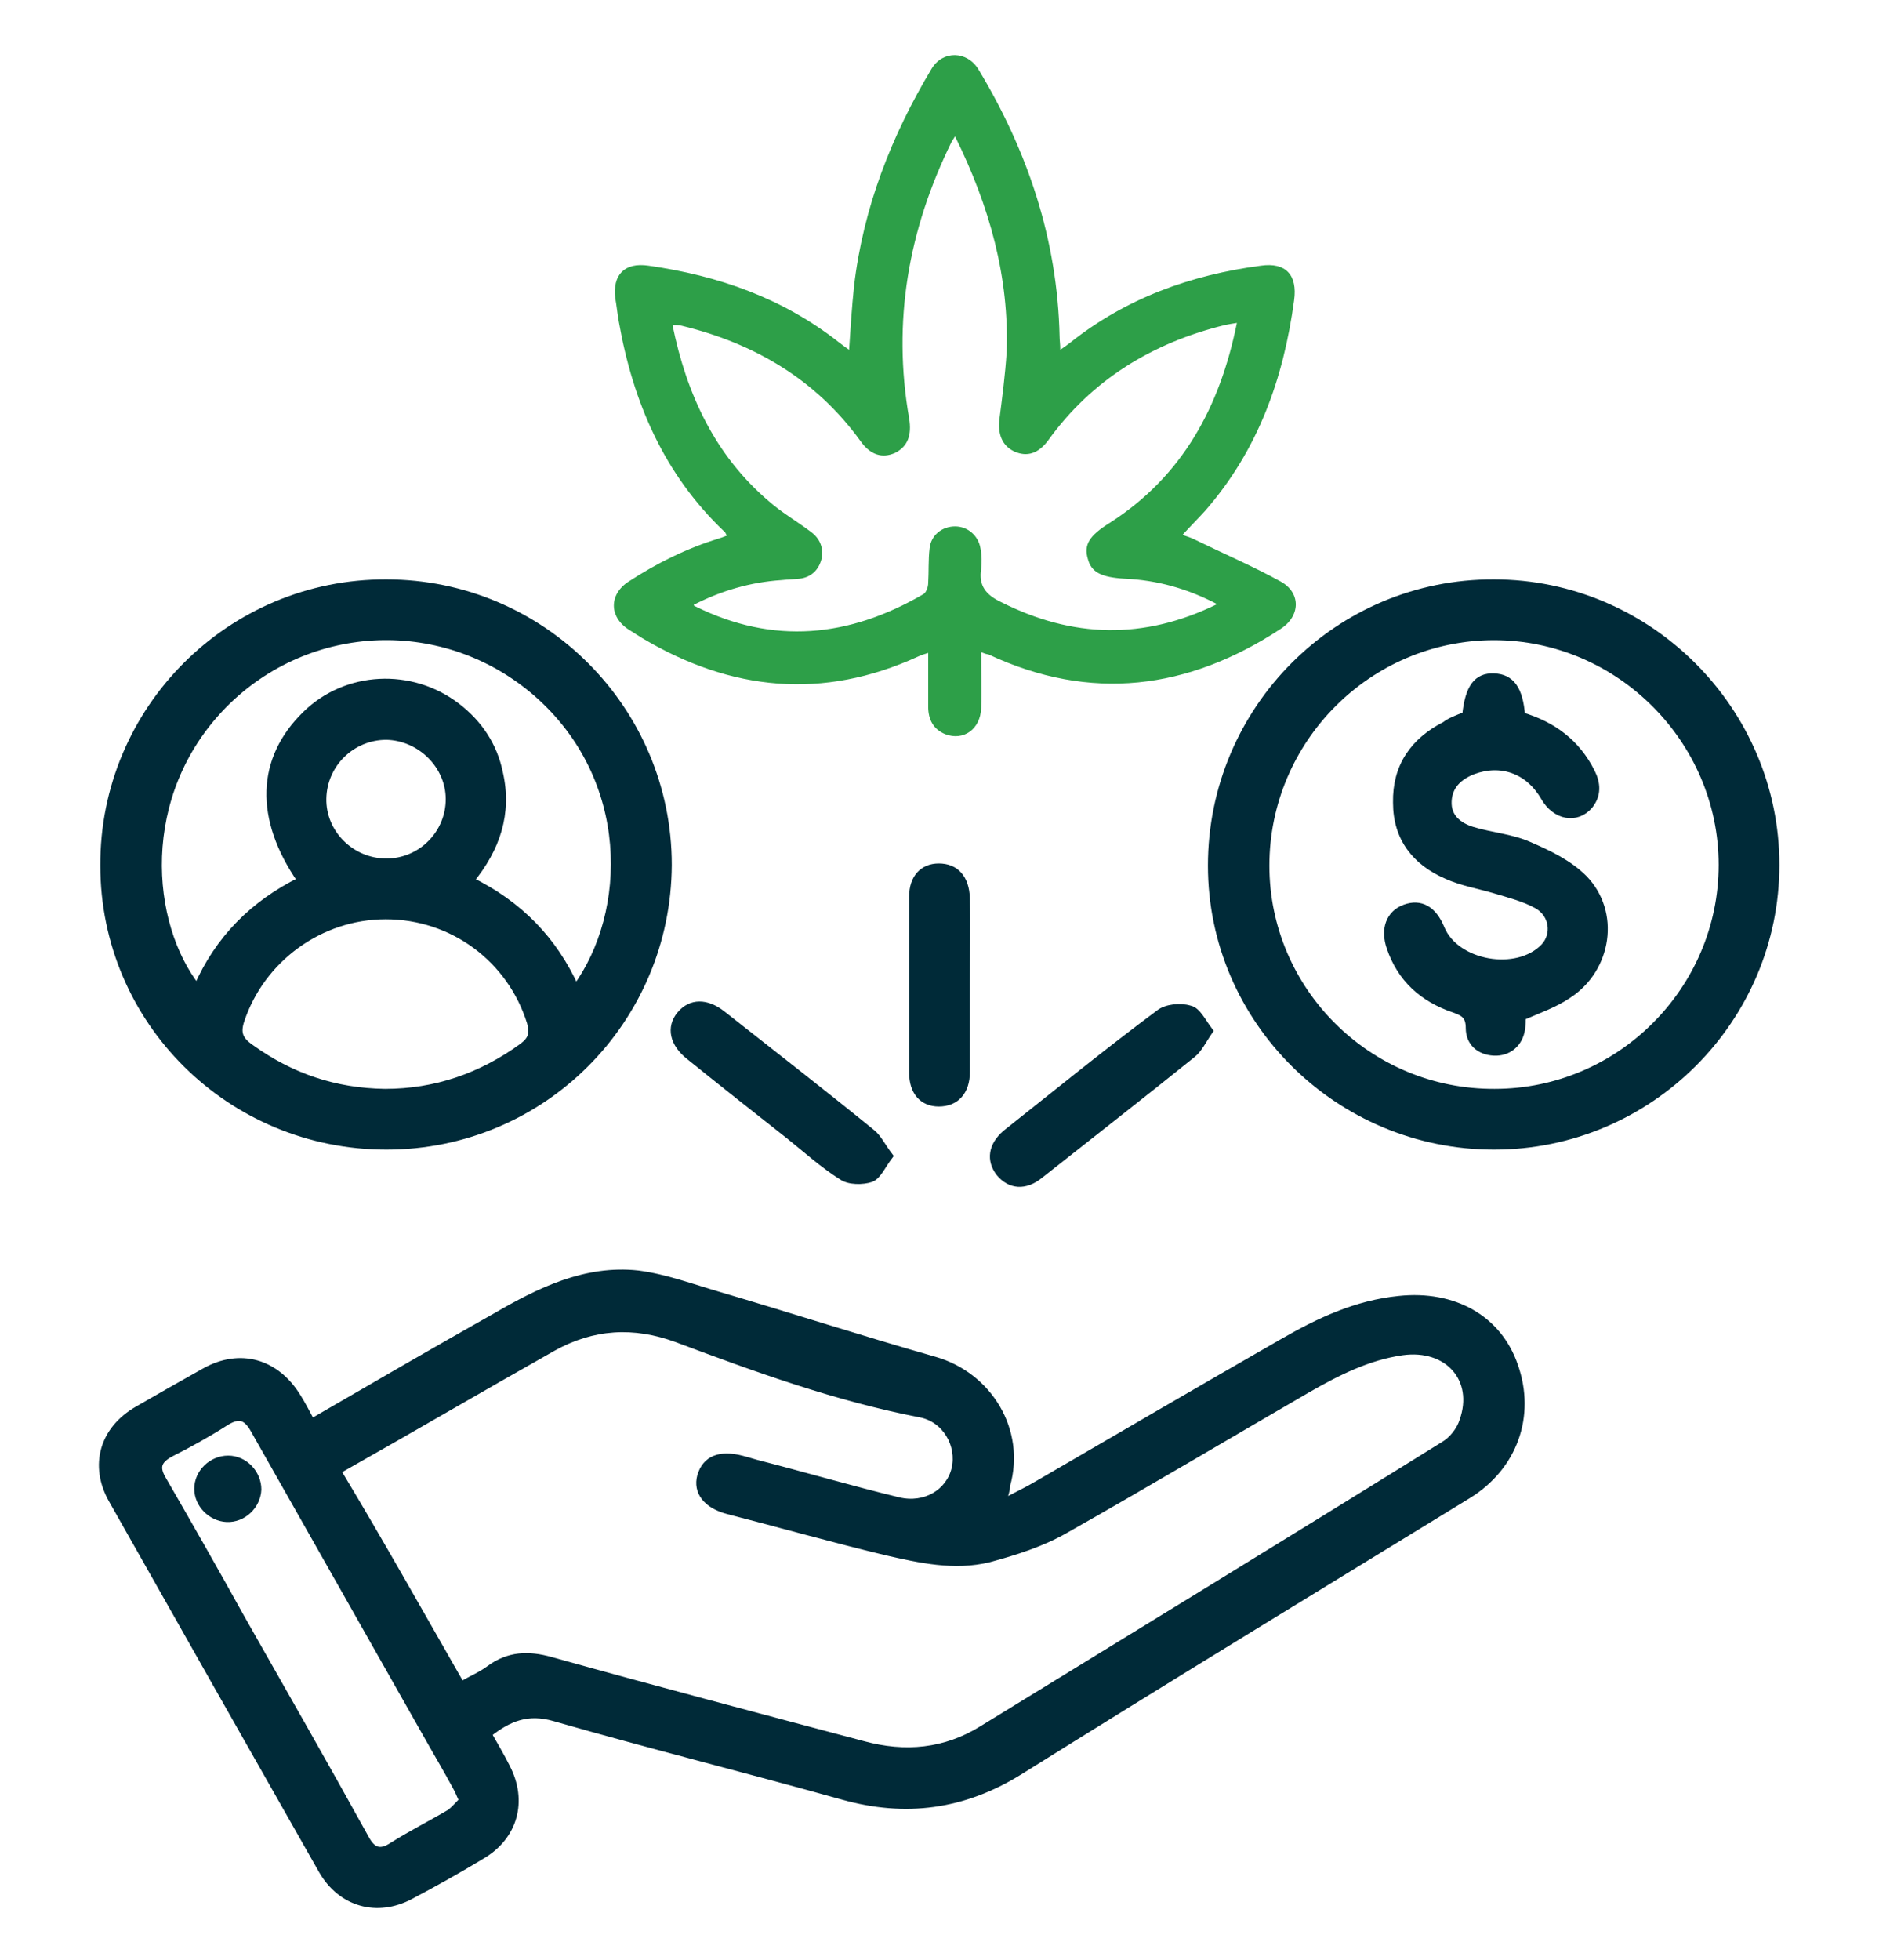
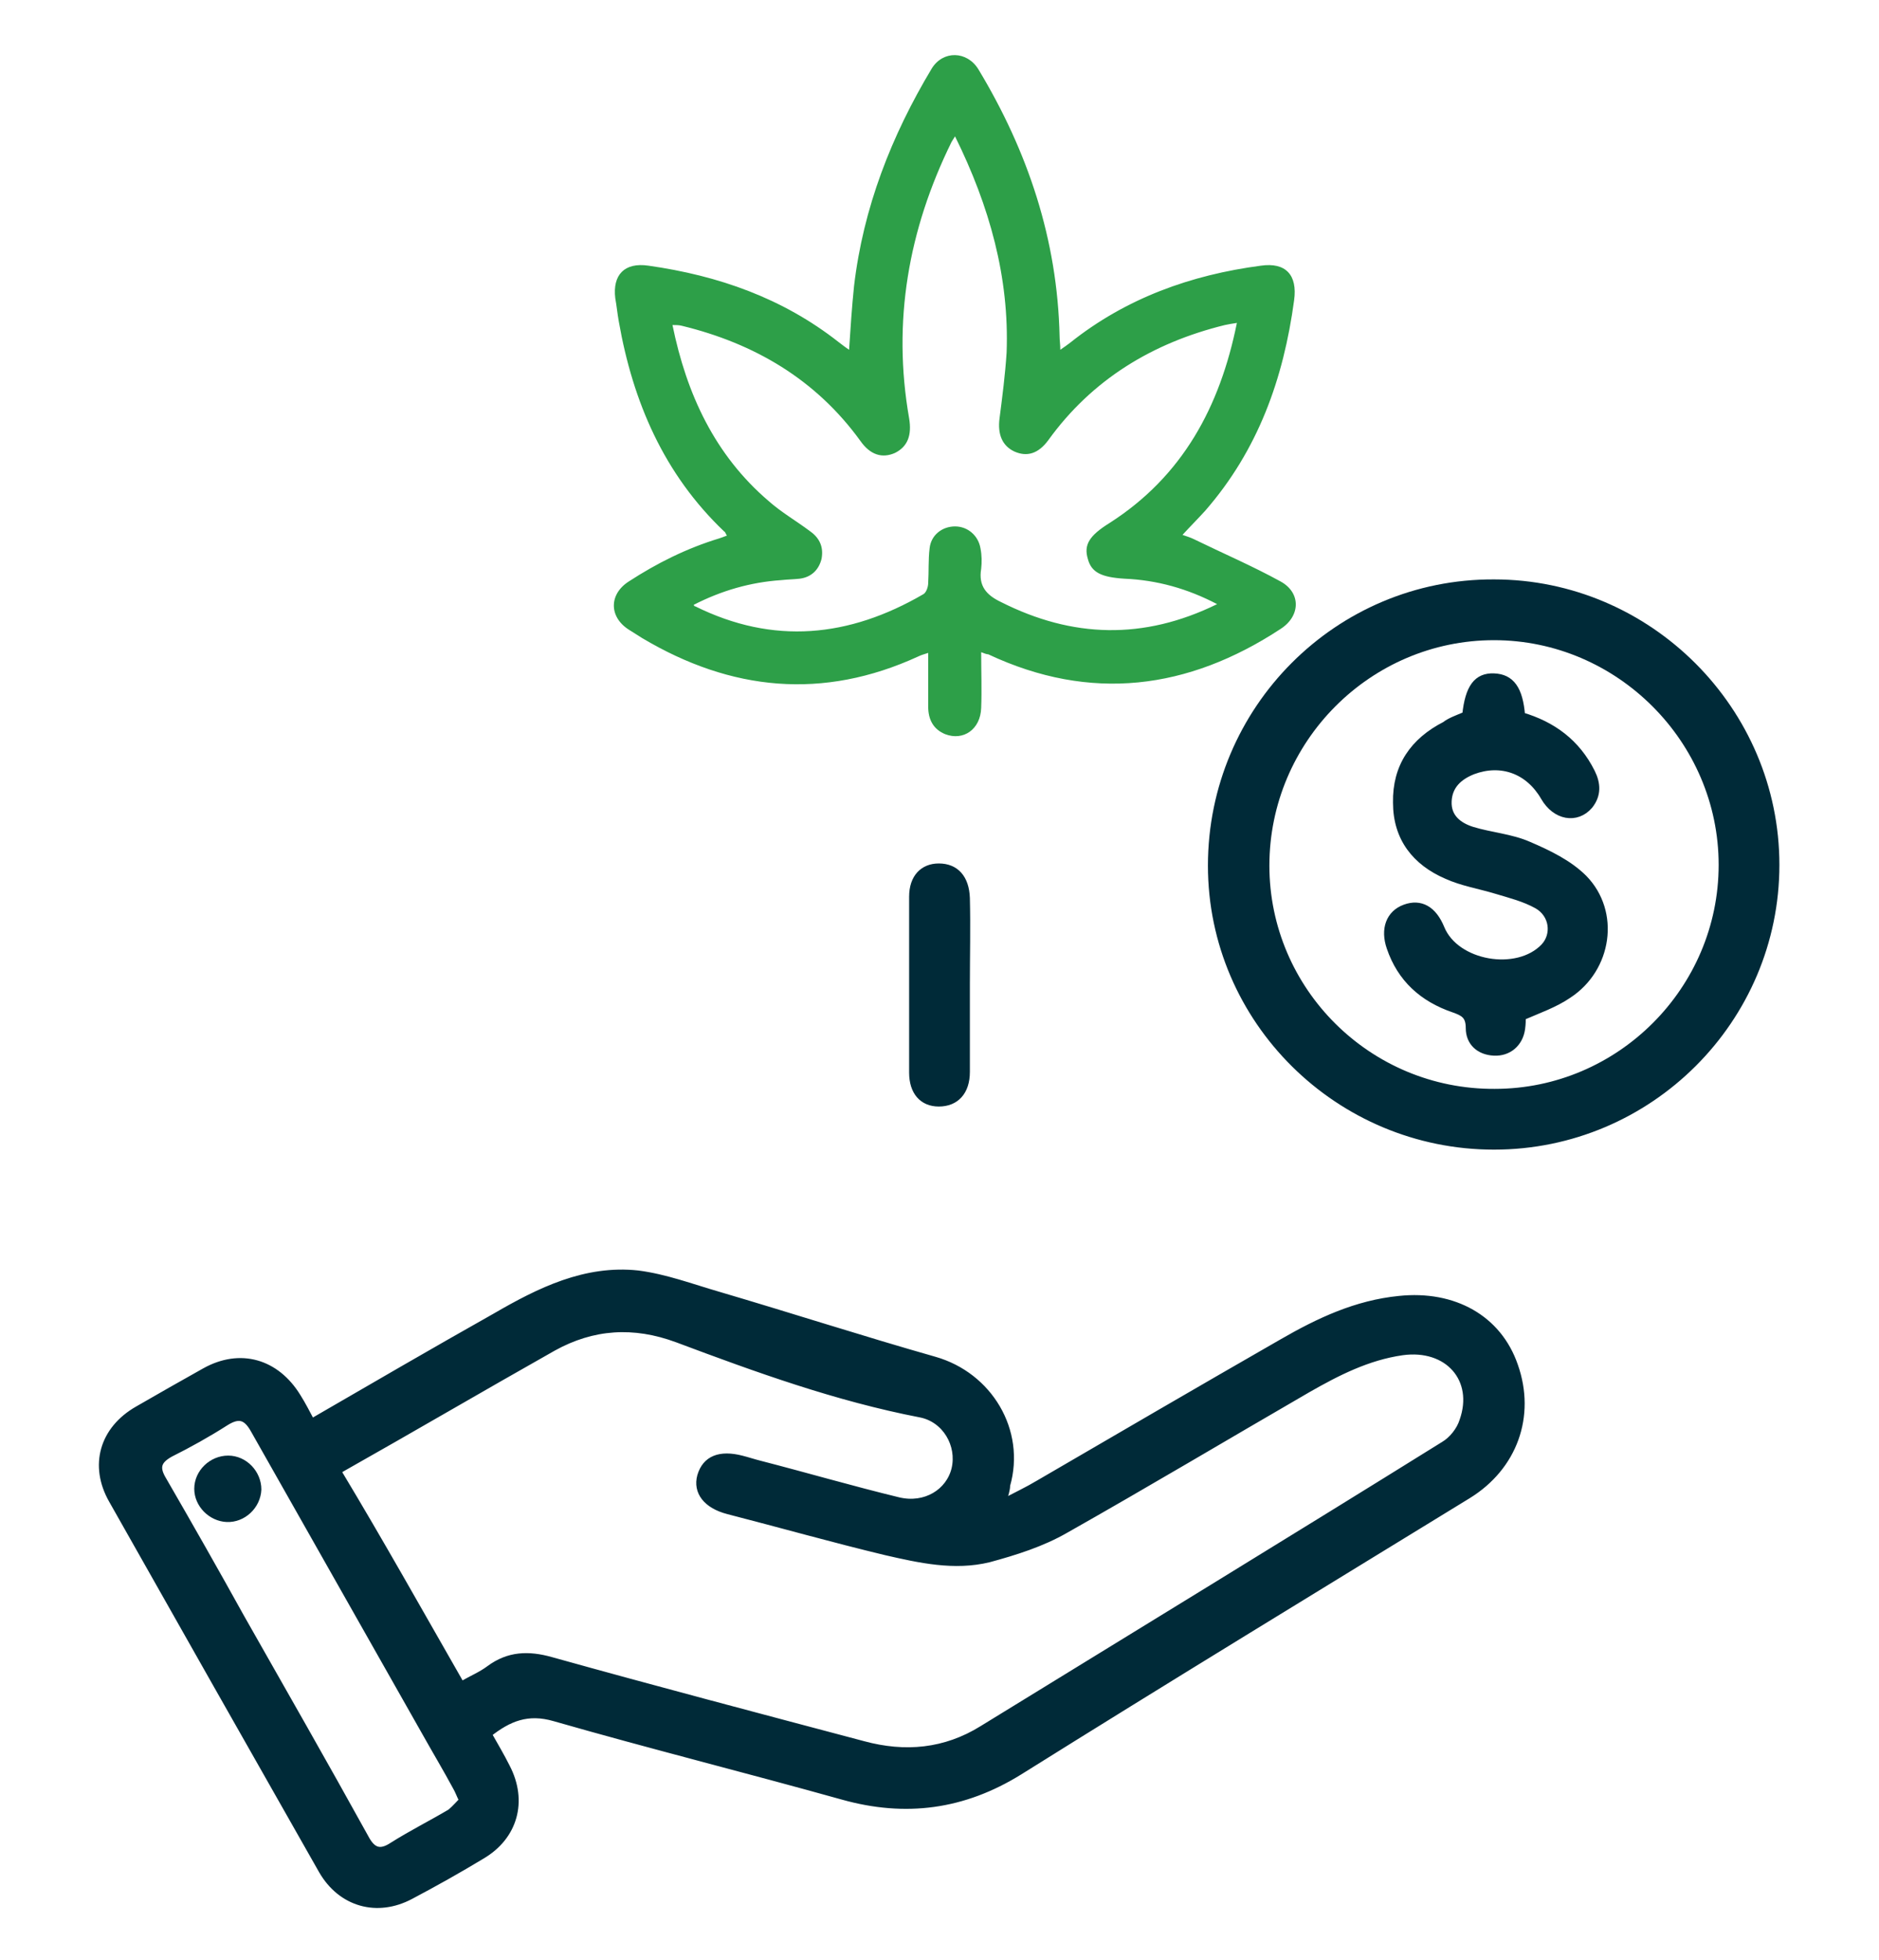
<svg xmlns="http://www.w3.org/2000/svg" version="1.1" id="Layer_1" x="0px" y="0px" viewBox="0 0 266 277.4" style="enable-background:new 0 0 266 277.4;" xml:space="preserve">
  <style type="text/css">
	.st0{fill:#2D9F48;}
	.st1{fill:#002A38;}
	.st2{fill:#002A38;stroke:#002A38;stroke-miterlimit:10;}
</style>
  <g>
    <path class="st2" d="M141.9,212.7c2.1-1.1,3.6-1.8,5.1-2.7c11.5-6.7,23-13.4,34.5-20c5.2-3,10.5-5.5,16.6-6.1   c7.7-0.8,14,2.7,16.3,9.4c2.5,7.1-0.1,14.3-6.6,18.3c-21.2,13-42.4,25.9-63.5,39.1c-7.9,4.9-16.1,6-25,3.5   c-13.6-3.8-27.2-7.2-40.8-11.1c-3.8-1.1-6.5,0-9.4,2.3c0.9,1.6,1.8,3.1,2.6,4.7c2.5,4.8,1.1,9.8-3.5,12.5c-3.3,2-6.7,3.9-10.1,5.7   c-4.7,2.5-9.8,1.1-12.5-3.6c-9.9-17.4-19.8-34.9-29.7-52.4c-2.8-4.9-1.3-10,3.6-12.8c3.1-1.8,6.3-3.6,9.5-5.4   c5-2.8,10.1-1.3,13.1,3.6c0.7,1.1,1.3,2.3,2,3.6c8.8-5.1,17.4-10.1,26.1-15c6.2-3.6,12.7-6.8,20.1-6c3.9,0.5,7.6,1.9,11.4,3   c10.2,3,20.4,6.3,30.6,9.2c7.7,2.2,12.4,10,10.2,17.7C142.5,210.8,142.3,211.4,141.9,212.7z M65.3,238.5c1.5-0.9,2.8-1.4,4-2.3   c2.7-2,5.5-2.1,8.7-1.2c14.7,4.1,29.5,8,44.2,11.9c5.9,1.6,11.6,1.1,16.9-2.2c21.8-13.4,43.6-26.7,65.3-40.2   c1.2-0.7,2.3-2.1,2.7-3.4c2.1-5.9-2.1-10.7-8.6-9.8c-4.9,0.7-9.2,2.9-13.4,5.3c-11.4,6.6-22.8,13.4-34.3,19.9   c-3.3,1.9-7.1,3.1-10.8,4.1c-4.9,1.2-9.8,0.1-14.6-1c-7.5-1.8-14.9-3.9-22.3-5.8c-3.1-0.8-4.5-2.7-3.9-4.9c0.7-2.4,2.7-3.2,5.8-2.4   c0.8,0.2,1.7,0.5,2.5,0.7c6.6,1.7,13.1,3.6,19.7,5.2c3.8,0.9,7.2-1.2,8-4.5c0.8-3.4-1.3-7.1-4.9-7.8c-11.9-2.3-23.2-6.4-34.4-10.6   c-6.2-2.3-12-1.9-17.6,1.2c-10.1,5.7-20,11.5-30.1,17.2c-0.1,0.1-0.2,0.2-0.3,0.5C53.8,218.2,59.4,228.2,65.3,238.5z M65.5,254.8   c-0.4-0.8-0.6-1.4-0.9-1.9c-1.4-2.6-2.9-5.1-4.3-7.6c-8.1-14.3-16.2-28.6-24.3-42.9c-1.1-2-2.2-2.3-4.1-1.1   c-2.5,1.6-5.2,3.1-7.8,4.4c-1.8,1-2.1,2-1,3.8c3.7,6.4,7.4,12.9,11,19.4c5.9,10.4,11.8,20.7,17.6,31.2c1,1.9,2.1,2.3,3.9,1.1   c2.7-1.7,5.5-3.1,8.2-4.7C64.5,255.9,65,255.3,65.5,254.8z" />
-     <path class="st2" d="M54.7,162.2c-22.1,0-40-17.7-40-39.7c-0.1-22.1,17.9-40.1,40-40c22,0,39.9,17.9,39.9,39.9   C94.5,144.4,76.8,162.2,54.7,162.2z M81.5,139.9c7.9-10.8,8.2-29.7-5.4-41.7c-13-11.4-32.4-10.7-44.5,1.6   c-12.4,12.7-10.8,31-3.7,40c3-6.9,8-11.9,14.7-15.2c-6.1-8.8-5.8-17.2,0.7-23.5C49,95.5,58.2,95,64.7,100c3.1,2.4,5.2,5.5,6,9.4   c1.3,5.7-0.4,10.7-4.1,15.2C73.5,128,78.4,133,81.5,139.9z M54.5,154.6c7.1,0,13.6-2.2,19.5-6.5c1.3-1,1.5-1.8,1.1-3.4   c-2.8-9-11-15.1-20.5-15.1c-9.3,0-17.6,6.1-20.5,14.8c-0.6,1.8-0.2,2.8,1.4,3.9C41.2,152.4,47.4,154.5,54.5,154.6z M54.7,104.2   c-4.9,0-8.9,3.9-9,8.8c-0.1,4.9,4,9,9,9c4.9,0,8.9-4,8.9-8.9C63.6,108.3,59.5,104.3,54.7,104.2z" />
    <path class="st2" d="M211.5,162.2c-22,0-40-17.8-40-39.7c0-22.1,17.9-40.1,40-40c21.9,0,39.9,18,39.9,39.9   C251.4,144.3,233.5,162.2,211.5,162.2z M211.6,154.6c17.7,0,32.2-14.5,32.2-32.2c0-17.7-14.6-32.3-32.3-32.3   c-17.8,0-32.3,14.6-32.3,32.4C179.2,140.2,193.7,154.7,211.6,154.6z" />
-     <path class="st2" d="M171.2,145.9c-0.9,1.3-1.5,2.6-2.4,3.3c-7.2,5.8-14.4,11.4-21.6,17.1c-2.1,1.7-4.2,1.5-5.7-0.3   c-1.4-1.8-1.1-3.9,0.9-5.6c7.2-5.7,14.3-11.5,21.7-17c1-0.8,3-1,4.3-0.6C169.5,143,170.2,144.6,171.2,145.9z" />
-     <path class="st2" d="M125.9,163.6c-1,1.3-1.6,2.8-2.6,3.2c-1.2,0.4-3.1,0.4-4.1-0.3c-2.7-1.7-5-3.8-7.5-5.8   c-4.7-3.7-9.4-7.4-14.1-11.2c-2.3-1.8-2.8-4.1-1.3-5.9c1.5-1.8,3.7-1.8,5.9-0.1c7.1,5.6,14.2,11.1,21.2,16.8   C124.3,161,124.9,162.3,125.9,163.6z" />
    <path class="st2" d="M136.8,139.4c0,4.1,0,8.2,0,12.3c0,2.8-1.5,4.4-3.9,4.4c-2.3,0-3.7-1.6-3.7-4.3c0-8.3,0-16.6,0-24.9   c0-2.7,1.5-4.2,3.7-4.2c2.4,0,3.8,1.6,3.9,4.4C136.9,131.2,136.8,135.3,136.8,139.4z" />
    <path class="st2" d="M36.5,210.8c-0.1,2.3-2.1,4.2-4.4,4.1c-2.2-0.1-4.1-2-4.1-4.2c0-2.3,2-4.2,4.3-4.2   C34.6,206.5,36.5,208.5,36.5,210.8z" />
    <path class="st2" d="M207.5,101.2c0.4-3.9,1.6-5.5,4-5.4c2.4,0.1,3.6,1.7,3.9,5.5c4.4,1.3,7.8,3.8,9.9,8c0.8,1.6,0.9,3.2-0.3,4.7   c-1.8,2.1-4.8,1.6-6.4-1.2c-2.2-3.8-6.1-5.2-10.1-3.7c-2,0.8-3.4,2.1-3.5,4.3c-0.1,2.3,1.5,3.5,3.4,4.1c2.6,0.8,5.5,1,8,2.1   c2.8,1.2,5.7,2.6,7.8,4.7c4.7,4.8,3.5,12.8-2.2,16.5c-1.9,1.3-4.2,2.1-6.5,3.1c0,0.4,0,1-0.1,1.7c-0.3,2.1-1.9,3.4-3.9,3.3   c-2.1-0.1-3.5-1.4-3.5-3.4c0-1.8-0.8-2.2-2.2-2.7c-4.4-1.5-7.5-4.3-9-8.7c-0.9-2.6-0.1-4.8,2.1-5.6c2.2-0.8,4,0.2,5.1,2.9   c2.1,5.1,10.8,6.6,14.6,2.6c1.6-1.7,1.3-4.6-1-5.9c-1.8-1-3.8-1.5-5.8-2.1c-2.3-0.7-4.8-1.1-7-2.1c-4.4-1.9-7.1-5.3-7.1-10.3   c-0.1-5.1,2.4-8.7,6.9-11C205.2,102.1,206.3,101.7,207.5,101.2z" />
  </g>
  <path class="st0" d="M138.9,92.3c0,2.8,0.1,5.4,0,7.9c-0.1,3-2.5,4.7-5.1,3.7c-1.7-0.7-2.4-2.1-2.4-3.9c0-1.3,0-2.5,0-3.8  c0-1.2,0-2.4,0-3.8c-0.6,0.2-1,0.3-1.4,0.5c-13.5,6.2-26.5,4.9-39.1-2.6c-0.6-0.4-1.3-0.8-1.9-1.2c-2.8-1.8-2.8-5,0-6.8  c4-2.6,8.2-4.7,12.8-6.1c0.3-0.1,0.6-0.2,1.1-0.4c-0.2-0.3-0.2-0.5-0.4-0.6c-8.5-8.1-12.9-18.3-14.9-29.7c-0.2-1.1-0.3-2.2-0.5-3.3  c-0.4-3.3,1.3-5.1,4.7-4.6c9.9,1.4,19,4.6,26.9,10.8c0.4,0.3,0.9,0.7,1.5,1.1c0.2-3.1,0.4-6.1,0.7-9c1.3-11.1,5.3-21.3,11-30.8  c1.6-2.6,5-2.5,6.6,0.1c7,11.6,11.2,24.1,11.5,37.8c0,0.6,0.1,1.1,0.1,1.9c0.6-0.4,1-0.7,1.4-1c7.9-6.3,17.1-9.6,27-10.9  c3.5-0.5,5.2,1.3,4.7,4.9c-1.5,11.1-5.1,21.2-12.6,29.8c-1,1.1-2.1,2.2-3.2,3.4c0.6,0.2,1.2,0.4,1.6,0.6c4.1,2,8.3,3.8,12.3,6  c2.9,1.6,2.8,4.9,0,6.7c-13.1,8.6-26.9,10.4-41.4,3.6C139.7,92.6,139.4,92.5,138.9,92.3z M135.2,19.3c-0.3,0.5-0.4,0.6-0.5,0.8  c-6.1,12.4-8.4,25.4-6,39.1c0.4,2.4-0.2,4-2,4.9c-1.8,0.8-3.5,0.3-4.9-1.7c-6.3-8.7-15-13.8-25.3-16.3C96.1,46,95.7,46,95.2,46  c2,9.8,6,18.4,13.6,24.9c1.8,1.6,3.9,2.8,5.9,4.3c1.4,1,1.9,2.3,1.6,3.9c-0.4,1.6-1.5,2.6-3.1,2.8c-0.9,0.1-1.7,0.1-2.6,0.2  c-4.4,0.3-8.5,1.5-12.4,3.5c0.1,0.2,0.1,0.2,0.2,0.2c11.1,5.5,21.8,4.4,32.3-1.7c0.4-0.2,0.7-1,0.7-1.6c0.1-1.6,0-3.3,0.2-4.9  c0.2-1.9,1.8-3.1,3.6-3.1c1.8,0,3.3,1.3,3.6,3.1c0.2,1,0.2,2,0.1,2.9c-0.4,2.4,0.7,3.7,2.8,4.7c10.1,5.1,20.2,5.4,30.6,0.3  c-4.2-2.2-8.5-3.4-13.1-3.6c-3.3-0.2-4.7-0.9-5.2-2.8c-0.6-2,0.2-3.3,3.1-5.1c10.3-6.6,15.6-16.4,18-28.3c-0.7,0.1-1.2,0.2-1.7,0.3  c-10.2,2.5-18.8,7.7-25,16.3c-1.4,1.9-3,2.4-4.8,1.6c-1.7-0.8-2.4-2.4-2.1-4.7c0.4-3.1,0.8-6.2,1-9.3  C142.9,39.3,140.1,29.2,135.2,19.3z" />
</svg>